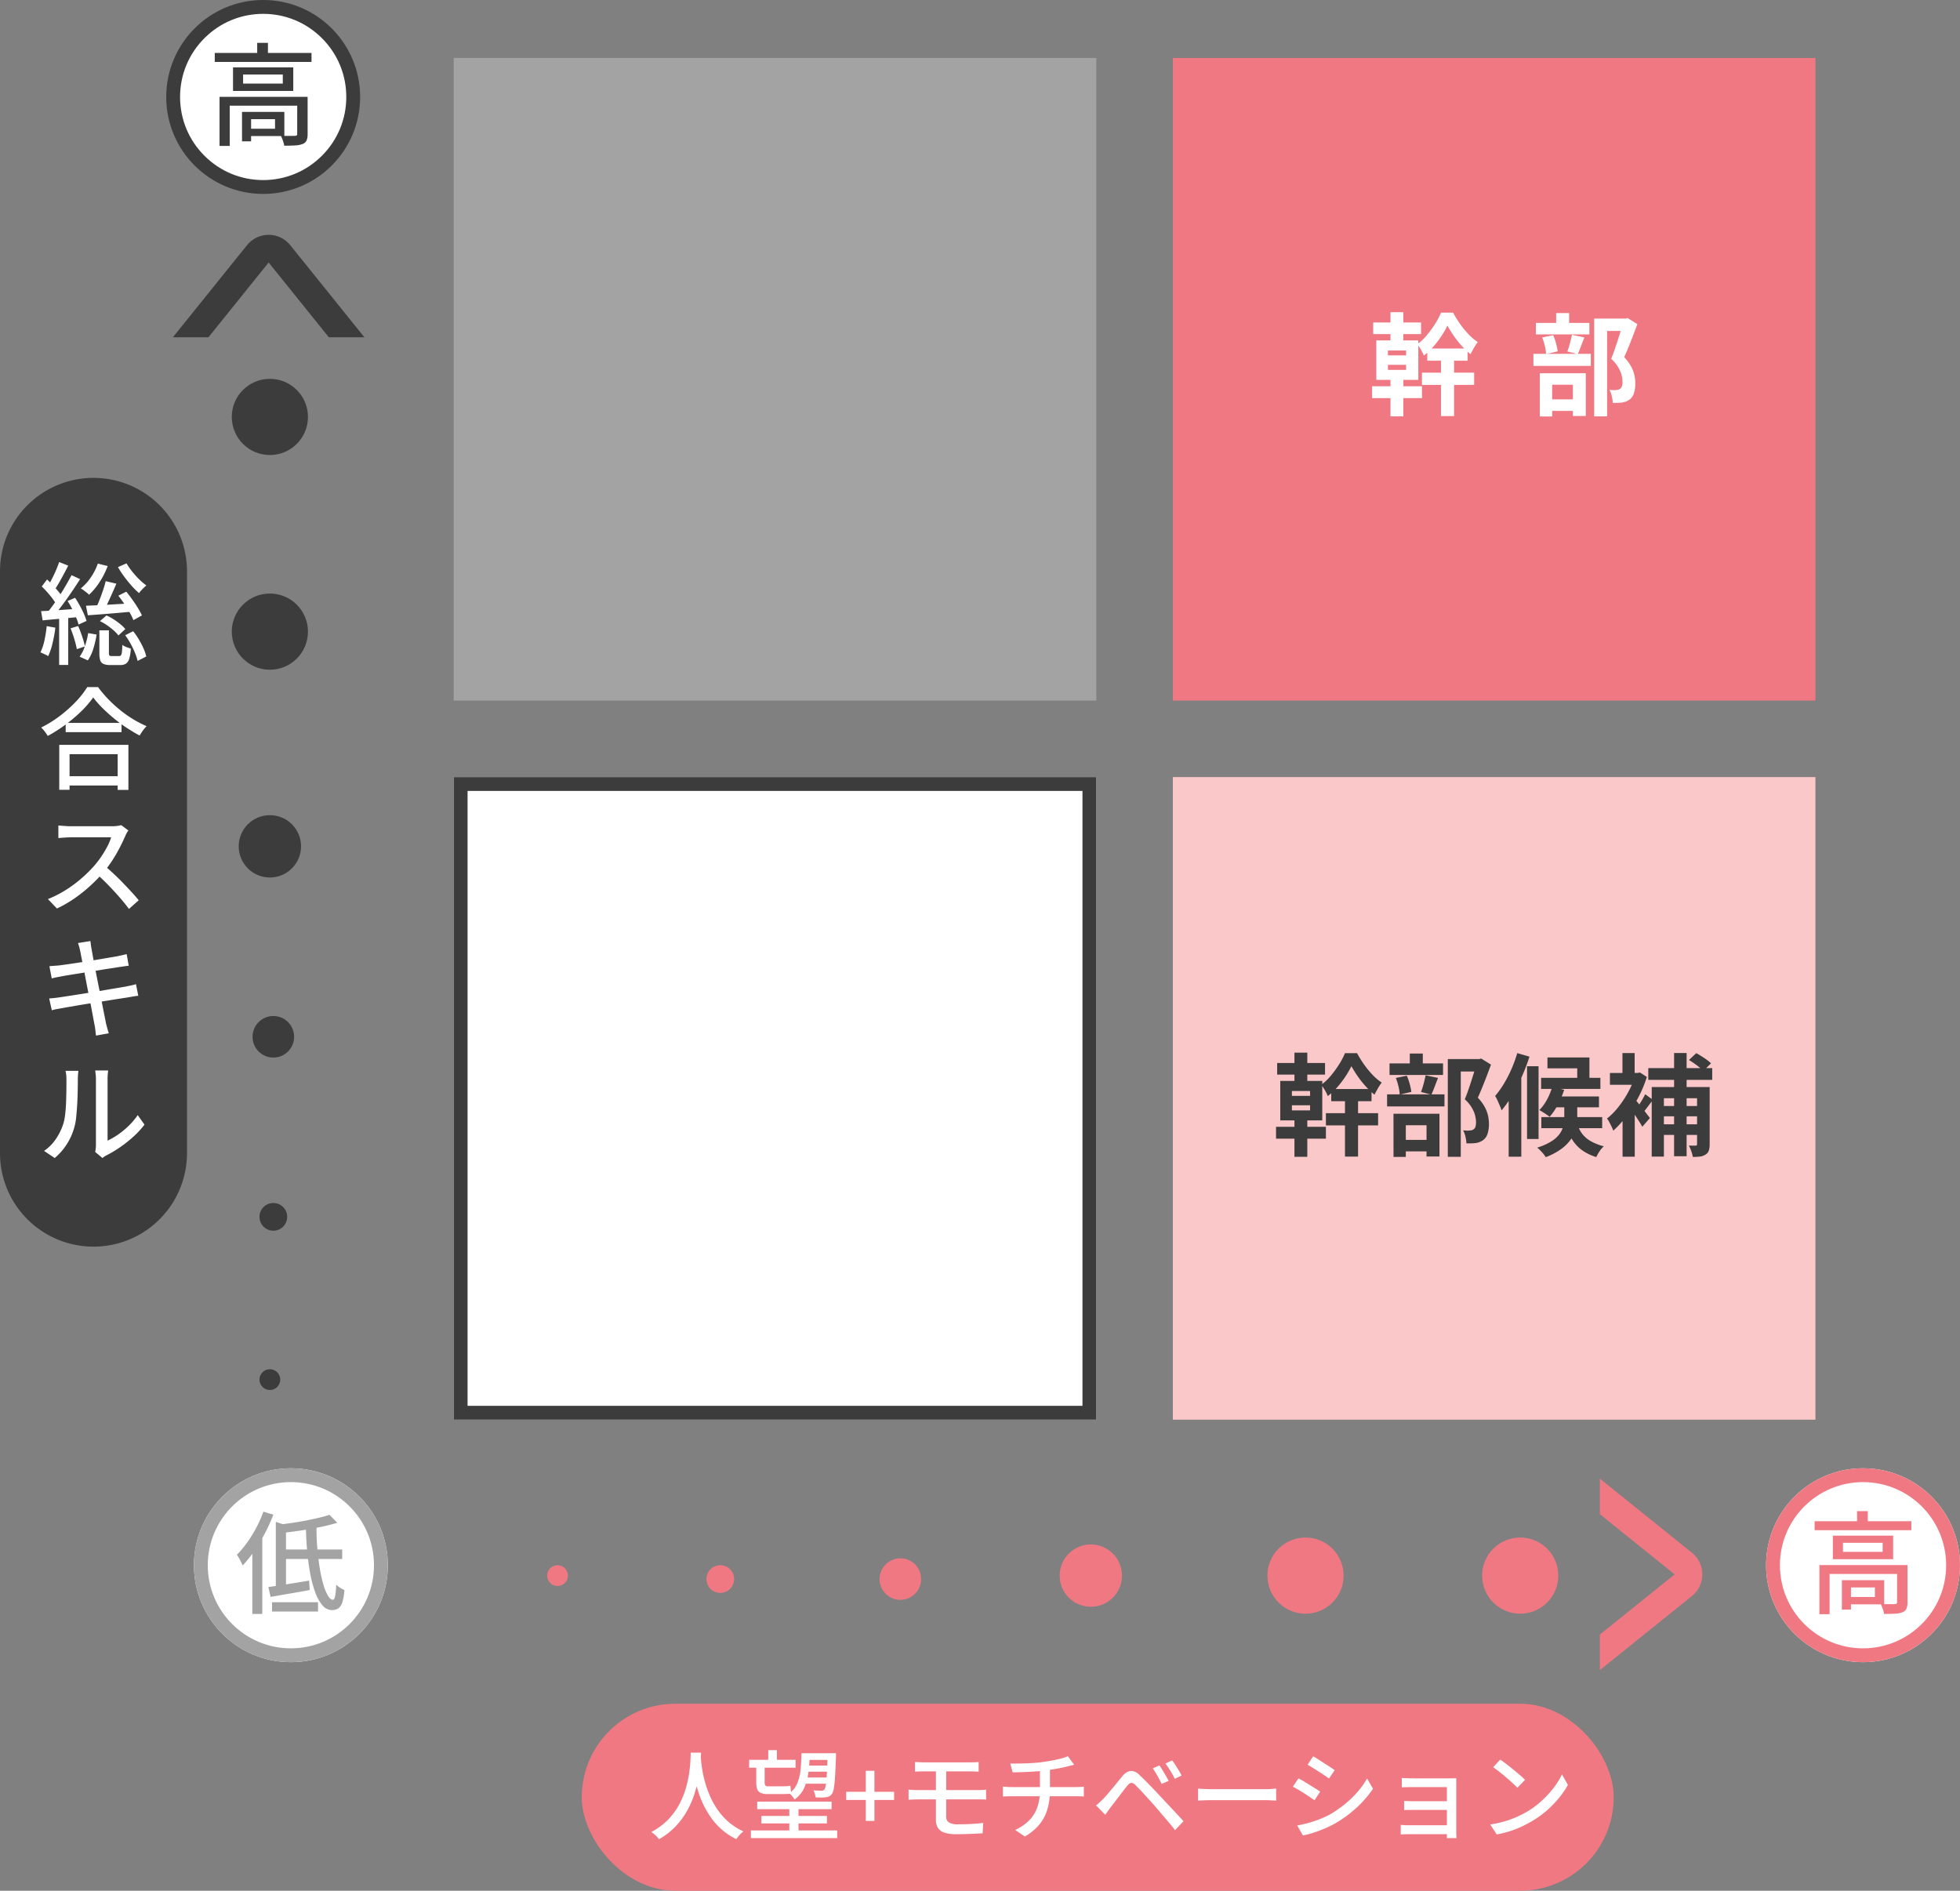
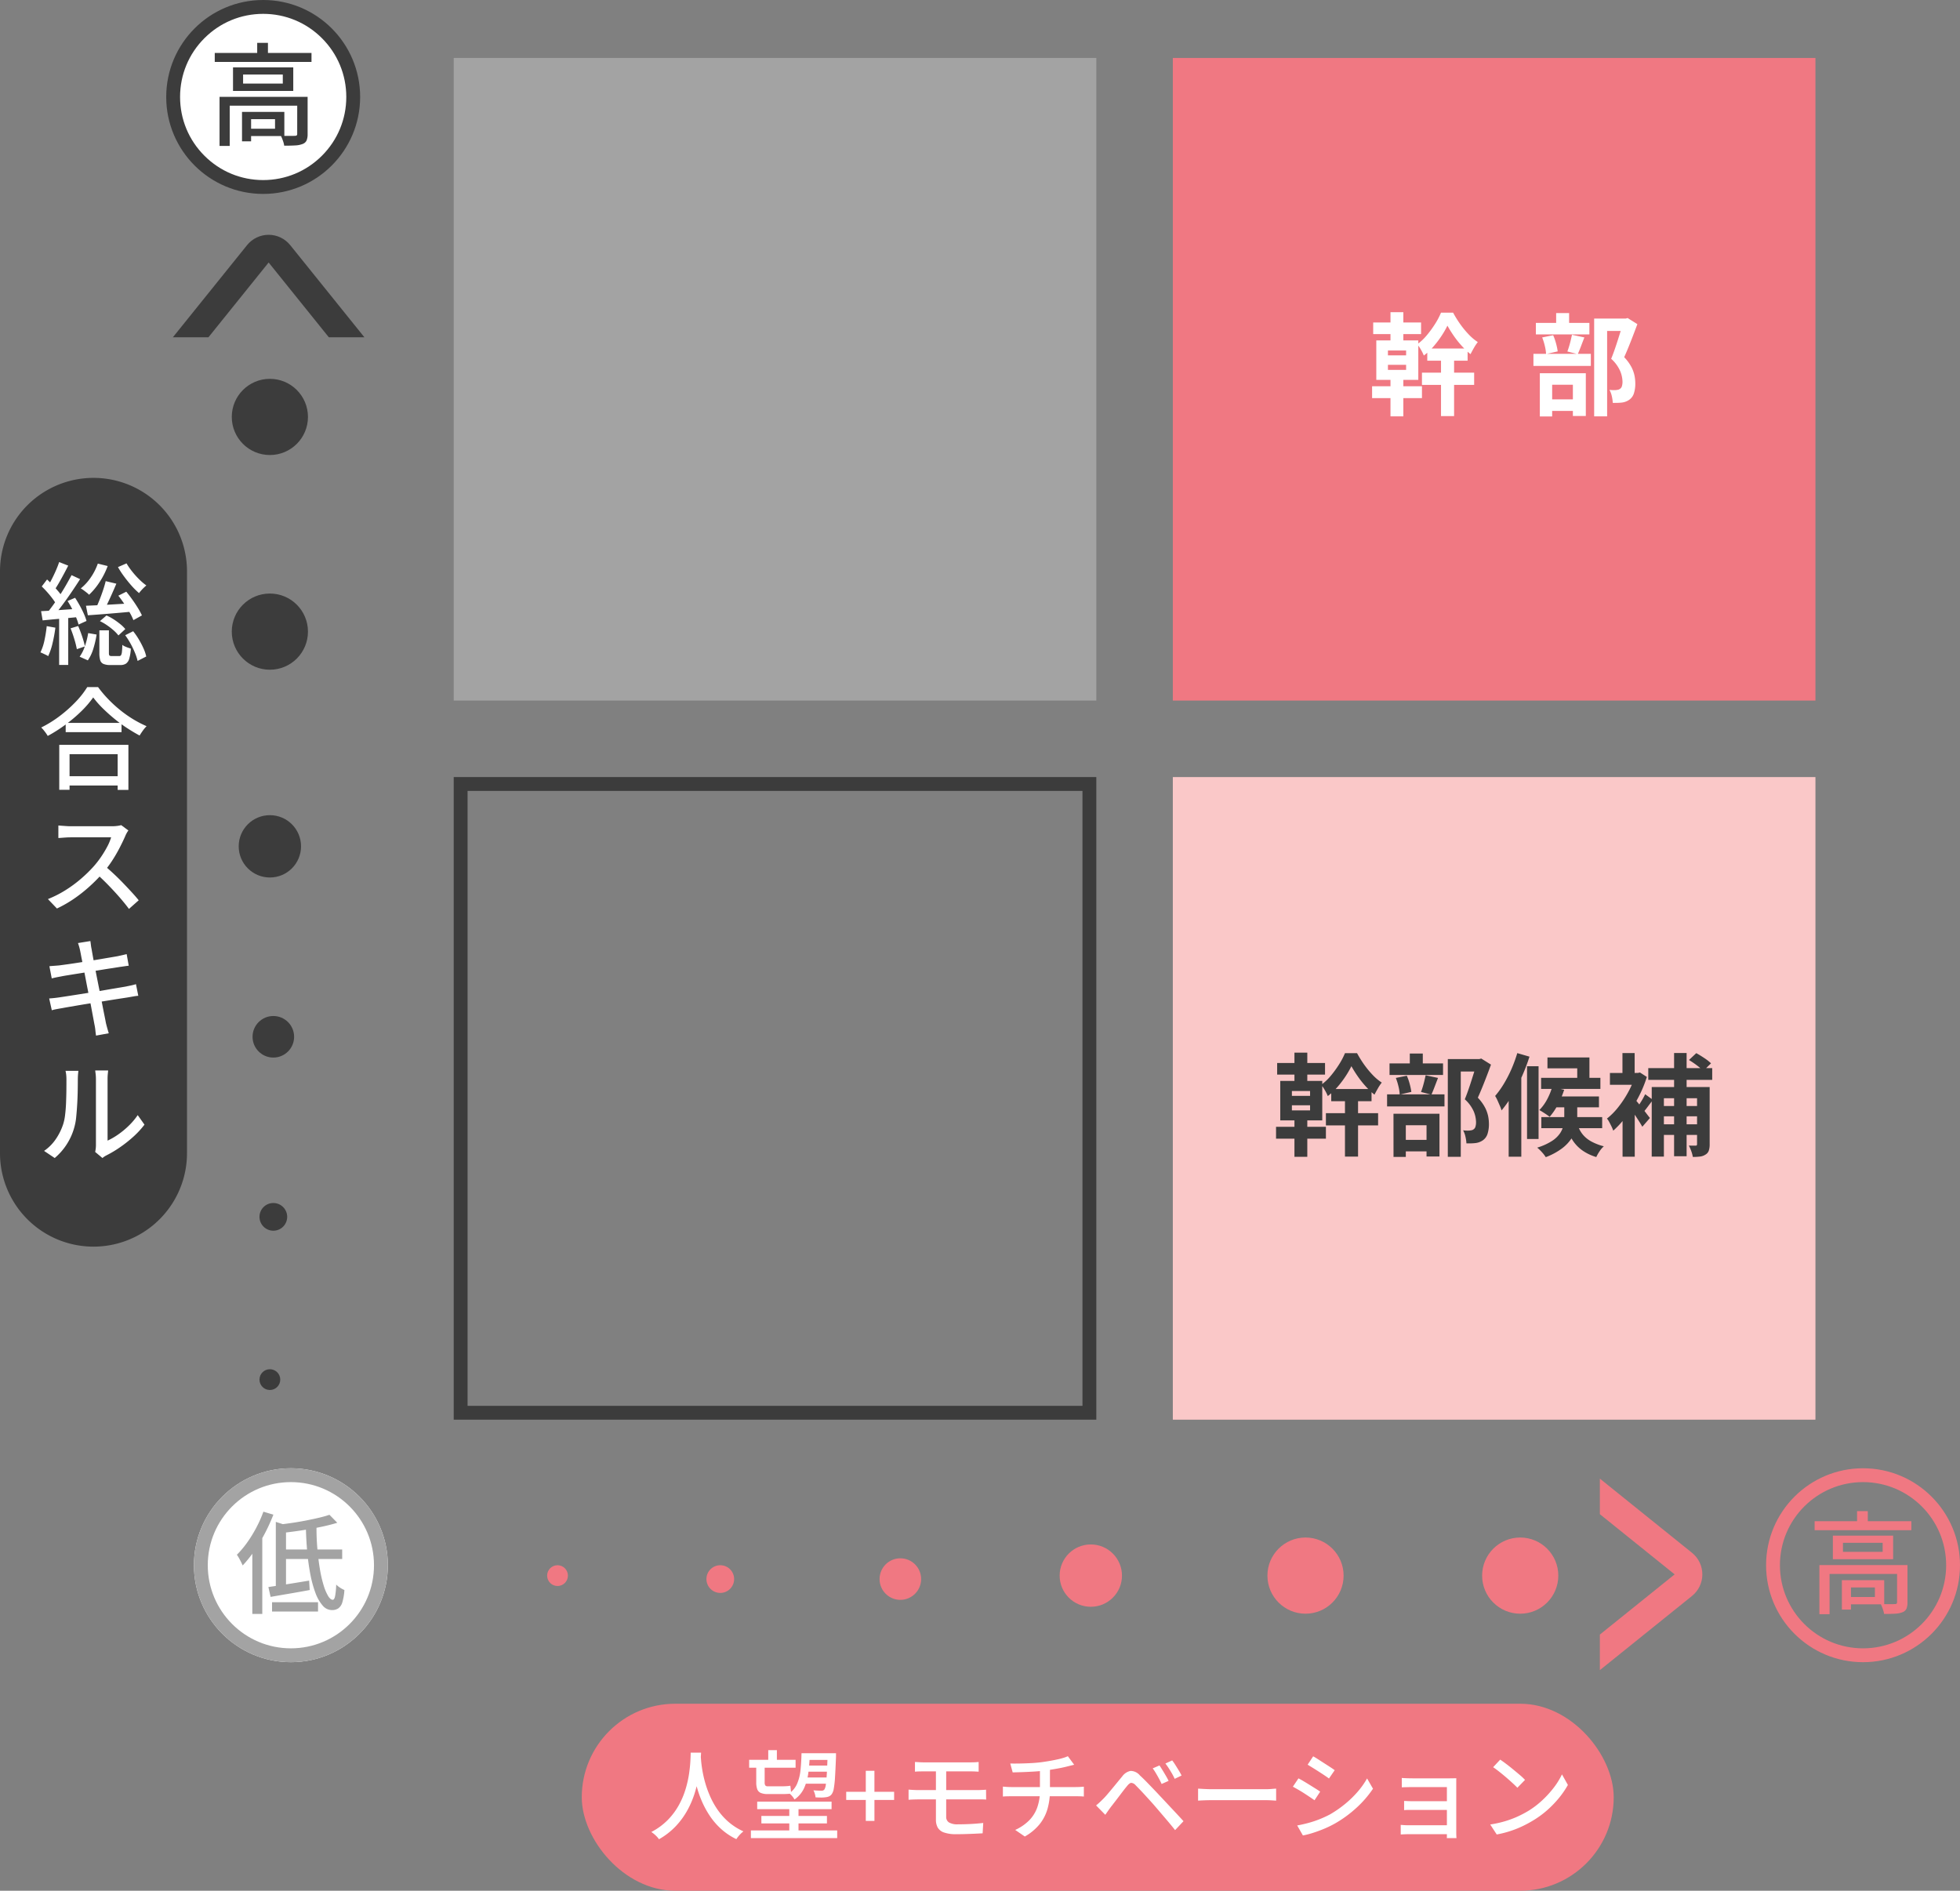
<svg xmlns="http://www.w3.org/2000/svg" width="283" height="273" viewBox="0 0 283 273">
  <rect x="0" y="0" width="283" height="273" fill="#808080" stroke="none" />
  <defs>
    <clipPath id="clip-path">
      <rect id="Rectangle_2383" data-name="Rectangle 2383" width="15" height="30" transform="translate(-0.262)" fill="#fff" stroke="#f07882" stroke-width="1" />
    </clipPath>
    <clipPath id="clip-path-2">
      <rect id="Rectangle_2383-2" data-name="Rectangle 2383" width="15" height="30" transform="translate(-0.262)" fill="#fff" stroke="#707070" stroke-width="1" />
    </clipPath>
  </defs>
  <g id="Group_5940" data-name="Group 5940" transform="translate(-755 -3472)">
    <rect id="Rectangle_2367" data-name="Rectangle 2367" width="92.785" height="92.785" transform="translate(924.342 3480.369)" fill="#f07882" />
    <path id="Path_18588" data-name="Path 18588" d="M-16.464-13.6h1.856v4.688h-1.856Zm0,8.784h1.856V1.44h-1.856ZM-16.832-6v.736h2.624V-6Zm0-2.064v.7h2.624v-.7Zm-1.68-1.456h6.064v5.7h-6.064Zm-.448-2.592h6.912v1.68H-18.96ZM-9.168-7.68H-7.28V1.408H-9.168Zm-1.984-.672h5.824v1.76h-5.824Zm-.768,3.488h7.536V-3.1H-11.92ZM-19.12-2.9h7.2v1.712h-7.2Zm10.88-8.752a13.608,13.608,0,0,1-.856,1.48,14.233,14.233,0,0,1-1.168,1.536,9.328,9.328,0,0,1-1.384,1.3,6.377,6.377,0,0,0-.416-.84,6.357,6.357,0,0,0-.528-.792,7.406,7.406,0,0,0,1.376-1.3,15.115,15.115,0,0,0,1.2-1.648,10.363,10.363,0,0,0,.848-1.616h1.744A15.956,15.956,0,0,0-6.416-11.9a13.232,13.232,0,0,0,1.232,1.5A7.337,7.337,0,0,0-3.856-9.28a6.292,6.292,0,0,0-.552.824q-.28.488-.5.92A11.079,11.079,0,0,1-6.184-8.744a13.835,13.835,0,0,1-1.16-1.464A16.864,16.864,0,0,1-8.24-11.648Zm21.184-1.024h4.672v1.792h-2.8V1.44H12.944Zm-8.416.624h7.728v1.664H4.528ZM4.176-7.584h8.288V-5.84H4.176Zm3.28-5.888H9.328v2.464H7.456ZM5.44-9.952l1.584-.32A7.66,7.66,0,0,1,7.44-9.088a8.947,8.947,0,0,1,.24,1.152L6-7.552a6.086,6.086,0,0,0-.176-1.16A8.719,8.719,0,0,0,5.44-9.952Zm4.3-.384,1.792.384q-.256.656-.5,1.3t-.456,1.112l-1.5-.384q.128-.336.256-.76t.232-.864Q9.664-9.984,9.744-10.336ZM5.76-1.008H10.7V.656H5.76ZM5.1-4.784h6.64V1.392H9.872V-3.12H6.88V1.456H5.1ZM17.12-12.672h.368l.288-.08,1.408.88q-.432,1.168-.936,2.456T17.28-7.1A6.371,6.371,0,0,1,18.3-5.72a4.85,4.85,0,0,1,.464,1.256,5.647,5.647,0,0,1,.12,1.12,4.544,4.544,0,0,1-.208,1.488A1.791,1.791,0,0,1,18-.944a2.357,2.357,0,0,1-1.1.4q-.272.032-.6.04T15.632-.5A5.492,5.492,0,0,0,15.5-1.44a3.443,3.443,0,0,0-.344-.944q.272.032.5.04a3.515,3.515,0,0,0,.416-.008,2.927,2.927,0,0,0,.312-.048.694.694,0,0,0,.264-.112.7.7,0,0,0,.3-.392,2.192,2.192,0,0,0,.088-.68A4.213,4.213,0,0,0,16.7-5.1a5.147,5.147,0,0,0-1.3-1.768q.24-.576.488-1.288t.48-1.44q.232-.728.432-1.368t.328-1.056Z" transform="translate(972.233 3530.673)" fill="#fff" />
    <rect id="Rectangle_2368" data-name="Rectangle 2368" width="92.785" height="92.785" transform="translate(924.342 3584.2)" fill="#fac8c8" />
    <path id="Path_18587" data-name="Path 18587" d="M-28.832-13.6h1.856v4.688h-1.856Zm0,8.784h1.856V1.44h-1.856ZM-29.2-6v.736h2.624V-6Zm0-2.064v.7h2.624v-.7ZM-30.88-9.52h6.064v5.7H-30.88Zm-.448-2.592h6.912v1.68h-6.912Zm9.792,4.432h1.888V1.408h-1.888Zm-1.984-.672H-17.7v1.76H-23.52Zm-.768,3.488h7.536V-3.1h-7.536Zm-7.2,1.968h7.2v1.712h-7.2Zm10.88-8.752a13.608,13.608,0,0,1-.856,1.48,14.233,14.233,0,0,1-1.168,1.536,9.328,9.328,0,0,1-1.384,1.3,6.377,6.377,0,0,0-.416-.84,6.357,6.357,0,0,0-.528-.792,7.406,7.406,0,0,0,1.376-1.3,15.116,15.116,0,0,0,1.2-1.648,10.363,10.363,0,0,0,.848-1.616h1.744A15.956,15.956,0,0,0-18.784-11.9a13.232,13.232,0,0,0,1.232,1.5,7.337,7.337,0,0,0,1.328,1.12,6.292,6.292,0,0,0-.552.824q-.28.488-.5.92a11.079,11.079,0,0,1-1.272-1.208,13.835,13.835,0,0,1-1.16-1.464A16.864,16.864,0,0,1-20.608-11.648Zm13.92-1.024h4.672v1.792h-2.8V1.44H-6.688Zm-8.416.624h7.728v1.664H-15.1Zm-.352,4.464h8.288V-5.84h-8.288Zm3.28-5.888H-10.3v2.464h-1.872Zm-2.016,3.52,1.584-.32a7.66,7.66,0,0,1,.416,1.184,8.947,8.947,0,0,1,.24,1.152l-1.68.384a6.086,6.086,0,0,0-.176-1.16A8.719,8.719,0,0,0-14.192-9.952Zm4.3-.384,1.792.384q-.256.656-.5,1.3t-.456,1.112l-1.5-.384q.128-.336.256-.76t.232-.864Q-9.968-9.984-9.888-10.336Zm-3.984,9.328h4.944V.656h-4.944Zm-.656-3.776h6.64V1.392H-9.76V-3.12h-2.992V1.456h-1.776Zm12.016-7.888h.368l.288-.08,1.408.88Q-.88-10.7-1.384-9.416T-2.352-7.1A6.371,6.371,0,0,1-1.336-5.72,4.85,4.85,0,0,1-.872-4.464a5.647,5.647,0,0,1,.12,1.12A4.544,4.544,0,0,1-.96-1.856a1.791,1.791,0,0,1-.672.912,2.357,2.357,0,0,1-1.1.4q-.272.032-.6.04T-4-.5a5.492,5.492,0,0,0-.136-.944,3.443,3.443,0,0,0-.344-.944q.272.032.5.04a3.515,3.515,0,0,0,.416-.008A2.927,2.927,0,0,0-3.256-2.4a.694.694,0,0,0,.264-.112A.7.7,0,0,0-2.7-2.9a2.192,2.192,0,0,0,.088-.68A4.213,4.213,0,0,0-2.936-5.1a5.147,5.147,0,0,0-1.3-1.768q.24-.576.488-1.288t.48-1.44q.232-.728.432-1.368t.328-1.056Zm10.9,4.016,1.728.416A12.828,12.828,0,0,1,9.2-6.088,9.1,9.1,0,0,1,8.016-4.336q-.176-.144-.448-.328t-.552-.36q-.28-.176-.488-.288a6.516,6.516,0,0,0,1.1-1.5A9.118,9.118,0,0,0,8.384-8.656ZM7.7-12.912H13.76v3.7H12v-2.128H7.7ZM8.32-7.28h6.816v1.568H8.32ZM6.816-4.3H15.6v1.6H6.816ZM6.784-9.968h8.56v1.6H6.784ZM12-3.424a4.493,4.493,0,0,0,.312.88,3.824,3.824,0,0,0,.632.928,4.292,4.292,0,0,0,1.12.856,7.884,7.884,0,0,0,1.776.68,3.467,3.467,0,0,0-.616.72,5.366,5.366,0,0,0-.472.832A6.891,6.891,0,0,1,12.784.544,5.368,5.368,0,0,1,11.528-.672,6.1,6.1,0,0,1,10.792-2a10.22,10.22,0,0,1-.408-1.248Zm-1.872-3.1H12v2.384a6.217,6.217,0,0,1-.184,1.464,4.806,4.806,0,0,1-.672,1.5A5.925,5.925,0,0,1,9.768.248a9.569,9.569,0,0,1-2.312,1.24A4.832,4.832,0,0,0,6.9.768a5.866,5.866,0,0,0-.68-.656,8.528,8.528,0,0,0,2.128-.96,4.07,4.07,0,0,0,1.16-1.1,3.369,3.369,0,0,0,.5-1.152,5.276,5.276,0,0,0,.12-1.072Zm-5.376-5.12H6.416V-1.136H4.752ZM3.344-13.536l1.76.512a27.65,27.65,0,0,1-1.08,2.832A26.082,26.082,0,0,1,2.64-7.5,16.058,16.058,0,0,1,1.072-5.264,4.926,4.926,0,0,0,.84-5.9Q.672-6.288.488-6.7a4.626,4.626,0,0,0-.344-.648A13.31,13.31,0,0,0,1.4-9.1a18.1,18.1,0,0,0,1.1-2.128A20.633,20.633,0,0,0,3.344-13.536ZM2.1-9.168l1.76-1.776.064.032V1.424H2.1Zm27.2.528H31.12V-.368a2.788,2.788,0,0,1-.128.92,1.06,1.06,0,0,1-.48.568,1.8,1.8,0,0,1-.792.28,8.537,8.537,0,0,1-1.032.056,4.237,4.237,0,0,0-.224-.84,5.753,5.753,0,0,0-.352-.808q.3.016.584.016H29.1a.192.192,0,0,0,.152-.048A.284.284,0,0,0,29.3-.4Zm-1.168-3.9,1.056-.992q.544.3,1.16.712a6.318,6.318,0,0,1,.968.76l-1.12,1.1a6.8,6.8,0,0,0-.912-.8A13.012,13.012,0,0,0,28.128-12.544Zm-5.376,3.9h7.072v1.616H24.512V1.408h-1.76ZM23.728-5.9H29.9v1.488H23.728Zm0,2.64h6.144v1.536H23.728Zm-1.472-8.112h9.232v1.7H22.256Zm3.728-2.176h1.808v14.9H25.984Zm-7.44,8.384,1.76-2.1V1.424h-1.76Zm-1.824-5.5h4.272V-8.96H16.72Zm1.808-2.88h1.76v3.776h-1.76ZM20.1-7.12a5.976,5.976,0,0,1,.512.568q.336.408.728.9t.7.9q.312.408.456.584l-1.1,1.264q-.192-.352-.488-.816T20.28-4.68q-.328-.488-.64-.928t-.52-.728Zm.288-3.552h.352l.32-.064.992.64a17.617,17.617,0,0,1-1.256,3A19.684,19.684,0,0,1,19.08-4.4,14.154,14.154,0,0,1,17.2-2.336a4.388,4.388,0,0,0-.248-.6q-.168-.344-.344-.672a2.081,2.081,0,0,0-.32-.472,9.9,9.9,0,0,0,1.672-1.7,15.025,15.025,0,0,0,1.44-2.2,12.693,12.693,0,0,0,.984-2.344ZM21.808-7.6l1.12.816q-.384.5-.768,1.016t-.7.872l-.88-.672q.3-.416.664-1A10.206,10.206,0,0,0,21.808-7.6Z" transform="translate(970.734 3637.593)" fill="#3c3c3c" />
    <g id="Group_5777" data-name="Group 5777" transform="translate(820.511 3480.369)">
      <rect id="Rectangle_2369" data-name="Rectangle 2369" width="92.785" height="92.785" fill="#a3a3a3" />
      <g id="Rectangle_2370" data-name="Rectangle 2370" transform="translate(0 103.831)" fill="#fff" stroke="#3c3c3c" stroke-miterlimit="10" stroke-width="2">
-         <rect width="92.785" height="92.785" stroke="none" />
        <rect x="1" y="1" width="90.785" height="90.785" fill="none" />
      </g>
    </g>
    <g id="Group_5807" data-name="Group 5807">
      <circle id="Ellipse_56" data-name="Ellipse 56" cx="1.5" cy="1.5" r="1.5" transform="translate(834 3698)" fill="#f07882" />
      <circle id="Ellipse_57" data-name="Ellipse 57" cx="2" cy="2" r="2" transform="translate(857 3698)" fill="#f07882" />
      <circle id="Ellipse_58" data-name="Ellipse 58" cx="3" cy="3" r="3" transform="translate(882 3697)" fill="#f07882" />
      <circle id="Ellipse_59" data-name="Ellipse 59" cx="4.5" cy="4.5" r="4.5" transform="translate(908 3695)" fill="#f07882" />
      <circle id="Ellipse_60" data-name="Ellipse 60" cx="5.5" cy="5.5" r="5.5" transform="translate(938 3694)" fill="#f07882" />
      <circle id="Ellipse_61" data-name="Ellipse 61" cx="5.5" cy="5.5" r="5.5" transform="translate(969 3694)" fill="#f07882" />
      <g id="Mask_Group_50" data-name="Mask Group 50" transform="translate(986.262 3685)" clip-path="url(#clip-path)">
        <g id="Path_17997" data-name="Path 17997" transform="translate(-21.203 14.322) rotate(-45)" fill="none" stroke-linecap="round" stroke-linejoin="round">
          <path d="M0,0,20.254,2.189l2.189,20.254L2.189,20.254Z" stroke="none" />
          <path d="M 3.814697265625e-06 3.814697265625e-06 L 2.189 20.254 L 22.443 22.443 L 20.254 2.189 L 3.814697265625e-06 3.814697265625e-06 M -0 -4 C 0.143 -4 0.286 -3.992 0.43 -3.977 L 20.684 -1.788 C 22.552 -1.586 24.029 -0.11 24.231 1.759 L 26.419 22.013 C 26.55 23.217 26.127 24.415 25.271 25.271 C 24.415 26.127 23.217 26.55 22.013 26.419 L 1.759 24.231 C -0.11 24.029 -1.586 22.552 -1.788 20.684 L -3.977 0.43 C -4.107 -0.774 -3.685 -1.972 -2.828 -2.828 C -2.074 -3.583 -1.055 -4 -0 -4 Z" stroke="none" fill="#f07882" />
        </g>
      </g>
    </g>
    <g id="Group_5808" data-name="Group 5808" transform="translate(-2905.534 4506.7) rotate(-90)">
      <circle id="Ellipse_56-2" data-name="Ellipse 56" cx="1.5" cy="1.5" r="1.5" transform="translate(834 3698)" fill="#3c3c3c" />
      <circle id="Ellipse_57-2" data-name="Ellipse 57" cx="2" cy="2" r="2" transform="translate(857 3698)" fill="#3c3c3c" />
      <circle id="Ellipse_58-2" data-name="Ellipse 58" cx="3" cy="3" r="3" transform="translate(882 3697)" fill="#3c3c3c" />
      <circle id="Ellipse_59-2" data-name="Ellipse 59" cx="4.5" cy="4.5" r="4.5" transform="translate(908 3695)" fill="#3c3c3c" />
      <circle id="Ellipse_60-2" data-name="Ellipse 60" cx="5.5" cy="5.5" r="5.5" transform="translate(938 3694)" fill="#3c3c3c" />
      <circle id="Ellipse_61-2" data-name="Ellipse 61" cx="5.5" cy="5.5" r="5.5" transform="translate(969 3694)" fill="#3c3c3c" />
      <g id="Mask_Group_50-2" data-name="Mask Group 50" transform="translate(986.262 3685)" clip-path="url(#clip-path-2)">
        <g id="Path_17997-2" data-name="Path 17997" transform="translate(-21.203 14.322) rotate(-45)" fill="none" stroke-linecap="round" stroke-linejoin="round">
          <path d="M0,0,20.254,2.189l2.189,20.254L2.189,20.254Z" stroke="none" />
          <path d="M 3.814697265625e-06 3.814697265625e-06 L 2.189 20.254 L 22.443 22.443 L 20.254 2.189 L 3.814697265625e-06 3.814697265625e-06 M -0 -4 C 0.143 -4 0.286 -3.992 0.43 -3.977 L 20.684 -1.788 C 22.552 -1.586 24.029 -0.11 24.231 1.759 L 26.419 22.013 C 26.55 23.217 26.127 24.415 25.271 25.271 C 24.415 26.127 23.217 26.55 22.013 26.419 L 1.759 24.231 C -0.11 24.029 -1.586 22.552 -1.788 20.684 L -3.977 0.43 C -4.107 -0.774 -3.685 -1.972 -2.828 -2.828 C -2.074 -3.583 -1.055 -4 -0 -4 Z" stroke="none" fill="#3c3c3c" />
        </g>
      </g>
    </g>
    <g id="Group_5805" data-name="Group 5805" transform="translate(0 8)">
      <g id="Ellipse_62" data-name="Ellipse 62" transform="translate(783 3676)" fill="#fff" stroke="#a3a3a3" stroke-width="2">
        <circle cx="14" cy="14" r="14" stroke="none" />
        <circle cx="14" cy="14" r="13" fill="none" />
      </g>
      <g id="Group_5803" data-name="Group 5803" transform="translate(-7.511 -0.291)">
        <path id="Path_18586" data-name="Path 18586" d="M5.568-12.992,6.7-11.84q-1.088.336-2.448.616t-2.808.5q-1.448.216-2.792.36a3.553,3.553,0,0,0-.184-.608q-.136-.352-.248-.592.976-.112,2-.264t2-.344q.976-.192,1.832-.392T5.568-12.992Zm-7.744,1.024,1.472.48v9.216H-2.176ZM-3.248-2.56q1.136-.16,2.7-.408t3.184-.52l.08,1.36Q1.248-1.856-.248-1.6t-2.68.464Zm1.936-5.424h8.72v1.376h-8.72ZM2.16-11.408H3.7q-.016,1.68.12,3.264t.36,2.936a18.02,18.02,0,0,0,.536,2.36A7.063,7.063,0,0,0,5.368-1.28q.344.56.68.56.224,0,.336-.528a11.11,11.11,0,0,0,.16-1.664,3.446,3.446,0,0,0,.576.456,3.888,3.888,0,0,0,.608.328,8.006,8.006,0,0,1-.3,1.776A1.628,1.628,0,0,1,6.848.52,1.625,1.625,0,0,1,5.92.768,1.766,1.766,0,0,1,4.576.1,5.838,5.838,0,0,1,3.544-1.72a16.347,16.347,0,0,1-.736-2.7q-.3-1.544-.456-3.328T2.16-11.408ZM-2.72-.368H3.92V.976H-2.72ZM-3.968-13.44l1.44.432A26.487,26.487,0,0,1-3.76-10.3,24.4,24.4,0,0,1-5.28-7.776a17.387,17.387,0,0,1-1.68,2.1q-.08-.192-.224-.48T-7.5-6.752a3.411,3.411,0,0,0-.3-.464,14.148,14.148,0,0,0,1.48-1.76,18.4,18.4,0,0,0,1.32-2.144A17.677,17.677,0,0,0-3.968-13.44Zm-1.6,4.24,1.424-1.424.016.016V1.328h-1.44Z" transform="translate(804.511 3696)" fill="#a3a3a3" />
      </g>
    </g>
    <g id="Group_5806" data-name="Group 5806">
      <g id="Ellipse_63" data-name="Ellipse 63" transform="translate(1010 3684)" fill="#fff" stroke="#f07882" stroke-width="2">
-         <circle cx="14" cy="14" r="14" stroke="none" />
        <circle cx="14" cy="14" r="13" fill="none" />
      </g>
      <g id="Group_5804" data-name="Group 5804" transform="translate(219.489 7.709)">
        <path id="Path_18585" data-name="Path 18585" d="M-6.992-12.064H6.976v1.3H-6.992ZM-.864-13.52H.688v2.1H-.864ZM-6.3-5.728H5.5v1.28H-4.832V1.36H-6.3Zm11.216,0h1.5V-.352A2.363,2.363,0,0,1,6.272.56a.989.989,0,0,1-.56.512,3.3,3.3,0,0,1-1.072.216q-.656.04-1.6.04A4.014,4.014,0,0,0,2.848.6,6.155,6.155,0,0,0,2.56-.1q.688.016,1.256.016T4.576-.1A.406.406,0,0,0,4.84-.16a.266.266,0,0,0,.072-.208ZM-3.056-3.552h1.312V.7H-3.056Zm.688,0H3.056V-.064H-2.368V-1.12h4.08V-2.5h-4.08ZM-2.9-8.944v1.3H2.832v-1.3Zm-1.456-1.04h8.7v3.408h-8.7Z" transform="translate(804.511 3696)" fill="#f07882" />
      </g>
    </g>
    <g id="Group_5809" data-name="Group 5809" transform="translate(-231 -212)">
      <g id="Path_18000" data-name="Path 18000" transform="translate(1010 3684)" fill="#fff">
        <path d="M 14 27 C 10.528 27 7.263 25.648 4.808 23.192 C 2.352 20.737 1 17.472 1 14 C 1 10.528 2.352 7.263 4.808 4.808 C 7.263 2.352 10.528 1 14 1 C 17.472 1 20.737 2.352 23.192 4.808 C 25.648 7.263 27 10.528 27 14 C 27 17.472 25.648 20.737 23.192 23.192 C 20.737 25.648 17.472 27 14 27 Z" stroke="none" />
        <path d="M 14 2 C 10.795 2 7.781 3.248 5.515 5.515 C 3.248 7.781 2 10.795 2 14 C 2 17.205 3.248 20.219 5.515 22.485 C 7.781 24.752 10.795 26 14 26 C 17.205 26 20.219 24.752 22.485 22.485 C 24.752 20.219 26 17.205 26 14 C 26 10.795 24.752 7.781 22.485 5.515 C 20.219 3.248 17.205 2 14 2 M 14 0 C 21.732 0 28 6.268 28 14 C 28 21.732 21.732 28 14 28 C 6.268 28 0 21.732 0 14 C 0 6.268 6.268 0 14 0 Z" stroke="none" fill="#3c3c3c" />
      </g>
      <g id="Group_5804-2" data-name="Group 5804" transform="translate(219.489 7.709)">
        <path id="Path_18589" data-name="Path 18589" d="M-6.992-12.064H6.976v1.3H-6.992ZM-.864-13.52H.688v2.1H-.864ZM-6.3-5.728H5.5v1.28H-4.832V1.36H-6.3Zm11.216,0h1.5V-.352A2.363,2.363,0,0,1,6.272.56a.989.989,0,0,1-.56.512,3.3,3.3,0,0,1-1.072.216q-.656.04-1.6.04A4.014,4.014,0,0,0,2.848.6,6.155,6.155,0,0,0,2.56-.1q.688.016,1.256.016T4.576-.1A.406.406,0,0,0,4.84-.16a.266.266,0,0,0,.072-.208ZM-3.056-3.552h1.312V.7H-3.056Zm.688,0H3.056V-.064H-2.368V-1.12h4.08V-2.5h-4.08ZM-2.9-8.944v1.3H2.832v-1.3Zm-1.456-1.04h8.7v3.408h-8.7Z" transform="translate(804.511 3696)" fill="#3c3c3c" />
      </g>
    </g>
    <g id="Group_5810" data-name="Group 5810" transform="translate(7 -1)">
      <rect id="Rectangle_2384" data-name="Rectangle 2384" width="149" height="27" rx="13.5" transform="translate(832 3719)" fill="#f07882" />
      <path id="Path_18584" data-name="Path 18584" d="M-60.774-11.438h1.5q-.028.574-.1,1.484t-.259,2.037A17.936,17.936,0,0,1-60.2-5.572a13.422,13.422,0,0,1-1.036,2.429A11.3,11.3,0,0,1-62.9-.847a10.3,10.3,0,0,1-2.45,1.911,3.485,3.485,0,0,0-.476-.546,4.661,4.661,0,0,0-.63-.5,9.409,9.409,0,0,0,2.394-1.757,9.914,9.914,0,0,0,1.582-2.128,11.829,11.829,0,0,0,.959-2.268,15.5,15.5,0,0,0,.5-2.177q.154-1.036.2-1.848T-60.774-11.438Zm1.442.322q.014.252.063.833t.182,1.393a16.524,16.524,0,0,0,.4,1.764,15.205,15.205,0,0,0,.7,1.953A11.67,11.67,0,0,0-56.9-3.213a9.49,9.49,0,0,0,1.575,1.764A8.891,8.891,0,0,0-53.158-.07a4.248,4.248,0,0,0-.581.546,4.53,4.53,0,0,0-.441.574,9.166,9.166,0,0,1-2.233-1.5,10.2,10.2,0,0,1-1.638-1.918A13.27,13.27,0,0,1-59.185-4.48a15.791,15.791,0,0,1-.728-2.114,19.512,19.512,0,0,1-.413-1.925q-.14-.889-.2-1.533t-.084-.938Zm8.162,6.748h10.738v1.092H-51.17ZM-52.332-10.4h6.706v1.134h-6.706Zm7.938-.952H-40.6v.966h-3.794Zm.1,1.778H-40.5v.882H-44.3Zm-.14,1.722h3.822v.9h-3.822ZM-50.568-2.3H-41.1v1.078h-9.464ZM-52.08-.21h12.46V.9H-52.08Zm5.544-3.654h1.33V.476h-1.33ZM-49.574-11.8h1.246v1.876h-1.246Zm-1.736,2.03h1.218V-7.14A.769.769,0,0,0-50-6.706a.417.417,0,0,0,.357.126h2.156q.252,0,.581-.021a3.757,3.757,0,0,0,.525-.063q.028.238.063.567t.063.539a2.355,2.355,0,0,1-.518.077q-.336.021-.672.021h-2.2a2.5,2.5,0,0,1-1.022-.168.939.939,0,0,1-.5-.539,2.909,2.909,0,0,1-.14-1Zm10.318-1.582h1.2v.5q-.07,1.834-.14,2.94a13.815,13.815,0,0,1-.182,1.673,1.888,1.888,0,0,1-.294.791,1,1,0,0,1-.385.322,1.585,1.585,0,0,1-.5.126,3.774,3.774,0,0,1-.63.042q-.392,0-.826-.028a2.374,2.374,0,0,0-.1-.511,2.627,2.627,0,0,0-.2-.5q.378.028.7.042t.462.014a.5.5,0,0,0,.42-.182,1.652,1.652,0,0,0,.2-.658q.084-.518.147-1.568t.119-2.8Zm-3.78,0h1.2a27,27,0,0,1-.21,2.793A7.726,7.726,0,0,1-44.4-6.314,4.119,4.119,0,0,1-45.78-4.676a2.849,2.849,0,0,0-.336-.476,2.387,2.387,0,0,0-.42-.406A3.352,3.352,0,0,0-45.4-6.965a6.757,6.757,0,0,0,.483-1.946Q-44.8-10.01-44.772-11.354Zm9.282,9.772V-4.606h-2.828V-5.782h2.828V-8.82h1.246v3.038H-31.4v1.176h-2.842v3.024Zm7.1-8.512q.294.014.616.035t.686.021H-20.4q.35,0,.658-.014t.546-.042v1.4l-.546-.028q-.28-.014-.658-.014H-27.09q-.364,0-.686.007t-.616.035Zm4.508,4.69v3.22a.926.926,0,0,0,.4.819,2.389,2.389,0,0,0,1.309.273q.966,0,1.869-.049t1.771-.147L-18.62.21q-.518.028-1.141.056t-1.3.049q-.679.021-1.351.021a5.139,5.139,0,0,1-1.8-.252,1.639,1.639,0,0,1-.9-.721,2.288,2.288,0,0,1-.252-1.1V-9.1h1.484v3.7Zm-5.432-.7q.294.028.7.049t.714.021h8.526q.154,0,.378-.007t.462-.021q.238-.014.406-.028l.014,1.428a6.12,6.12,0,0,0-.63-.028H-27.9q-.28,0-.693.014t-.721.042ZM-14.63-9.87q.546.014,1.365,0t1.722-.063q.9-.049,1.659-.161.49-.07,1.015-.161t1.008-.2q.483-.1.882-.224a4.75,4.75,0,0,0,.665-.245l.91,1.232-.511.126-.4.1q-.42.112-.938.217t-1.092.2q-.574.1-1.12.182-.784.1-1.666.154t-1.7.084q-.819.028-1.449.042Zm.714,9.59a6.827,6.827,0,0,0,1.995-1.358,5.112,5.112,0,0,0,1.183-1.876,7.184,7.184,0,0,0,.392-2.464V-9.016L-8.9-9.2v3.206a9.678,9.678,0,0,1-.35,2.667,6.315,6.315,0,0,1-1.141,2.219A7.535,7.535,0,0,1-12.53.672Zm-1.778-6.258q.252.028.588.049t.672.021H-5.18q.154,0,.371-.007t.434-.021q.217-.014.371-.028V-5.1q-.252-.028-.56-.035t-.588-.007H-14.42q-.322,0-.665.007t-.609.035ZM6.916-9.59q.182.266.427.665t.49.819q.245.42.4.742l-1.008.448q-.182-.406-.392-.791T6.4-8.47a8.27,8.27,0,0,0-.462-.7Zm1.834-.728q.2.252.448.644t.5.805a8.394,8.394,0,0,1,.406.735l-.994.476a8.424,8.424,0,0,0-.406-.791q-.224-.385-.455-.742T7.77-9.87Zm-10.99,6.5q.294-.238.532-.462t.532-.518q.252-.252.574-.63t.693-.826q.371-.448.749-.91t.714-.868A1.962,1.962,0,0,1,2.737-8.8a1.756,1.756,0,0,1,1.351.651q.448.406.952.924t1,1.036q.5.518.9.952.476.5,1.071,1.141l1.218,1.3q.623.665,1.155,1.253L9.17-.252Q8.694-.854,8.148-1.5T7.077-2.758q-.525-.616-.959-1.12-.308-.35-.679-.756L4.7-5.446Q4.326-5.852,4-6.188t-.532-.546a.924.924,0,0,0-.63-.343q-.252.021-.588.441-.238.28-.539.672t-.623.819q-.322.427-.63.826T-.07-3.64q-.224.294-.448.616t-.392.56ZM12.488-6.244l.581.035q.343.021.742.035t.763.014H22.19q.5,0,.91-.035t.658-.049v1.736l-.672-.042q-.434-.028-.9-.028H14.574q-.574,0-1.148.021t-.938.049Zm16.618-4.662q.336.182.756.455t.868.56q.448.287.847.546t.637.441l-.826,1.2q-.266-.2-.658-.462T29.9-8.708q-.434-.28-.854-.539L28.308-9.7ZM26.8-.924q.77-.14,1.582-.357a14.764,14.764,0,0,0,1.61-.532,15.392,15.392,0,0,0,1.54-.707,16.254,16.254,0,0,0,2.17-1.5,14.838,14.838,0,0,0,1.82-1.764A11.826,11.826,0,0,0,36.89-7.714l.854,1.484A15.3,15.3,0,0,1,35.385-3.5,17.089,17.089,0,0,1,32.27-1.218a14.458,14.458,0,0,1-1.547.756q-.833.35-1.652.609a11.659,11.659,0,0,1-1.449.371Zm.182-6.8q.336.168.77.427t.882.539l.84.525q.392.245.644.427L29.3-4.564q-.28-.2-.672-.462T27.8-5.572q-.434-.28-.861-.525t-.763-.427ZM41.9-7.784q.154.014.448.028t.6.021q.308.007.518.007h5.362q.252,0,.532-.007t.42-.007a3.124,3.124,0,0,0-.014.35V.056q0,.168.007.427T49.8.9H48.4q.014-.14.014-.406V-6.468H43.47q-.21,0-.525.007l-.6.014q-.287.007-.441.021Zm.336,3.318q.238.014.623.028t.749.014h5.474v1.26H42.861a5.553,5.553,0,0,0-.623.028Zm-.49,3.458.5.035q.315.021.679.021h6.16V.336h-6.16q-.308,0-.651.014t-.525.028ZM56.112-10.43q.378.252.868.623t1,.791q.511.42.973.812a8.093,8.093,0,0,1,.742.7L58.59-6.37q-.266-.28-.7-.679t-.931-.826q-.5-.427-.987-.812t-.882-.651ZM54.67-1.064a15.872,15.872,0,0,0,2.17-.483,14.085,14.085,0,0,0,1.827-.686,15.448,15.448,0,0,0,1.5-.791,12.422,12.422,0,0,0,2.065-1.582A14.751,14.751,0,0,0,63.9-6.454,10.626,10.626,0,0,0,65.03-8.3l.854,1.526a12.707,12.707,0,0,1-1.239,1.82,15.258,15.258,0,0,1-1.659,1.743,13.816,13.816,0,0,1-2.016,1.5,17.267,17.267,0,0,1-1.533.84,14.944,14.944,0,0,1-1.792.728,14.6,14.6,0,0,1-2.037.518Z" transform="translate(908.5 3737.5)" fill="#fff" />
    </g>
    <g id="Group_5811" data-name="Group 5811" transform="translate(42 17)">
      <path id="Path_17998" data-name="Path 17998" d="M13.5,0h84a13.5,13.5,0,0,1,0,27h-84a13.5,13.5,0,0,1,0-27Z" transform="translate(740 3524) rotate(90)" fill="#3c3c3c" />
      <path id="Path_18583" data-name="Path 18583" d="M1.76-10.768,3.3-10.4q-.288.688-.616,1.424T2.032-7.56q-.32.68-.608,1.192L.288-6.736Q.56-7.28.84-7.984t.528-1.44Q1.616-10.16,1.76-10.768Zm1.824,2.1,1.152-.576q.432.528.872,1.144t.808,1.216a9.582,9.582,0,0,1,.576,1.064L5.76-5.136a7.105,7.105,0,0,0-.528-1.088Q4.88-6.832,4.448-7.48T3.584-8.672ZM4.576-2.96l1.152-.576A10.494,10.494,0,0,1,6.56-2.328a12.243,12.243,0,0,1,.664,1.28A5.949,5.949,0,0,1,7.616.112L6.368.752a7.217,7.217,0,0,0-.376-1.16,12.839,12.839,0,0,0-.632-1.32A10.6,10.6,0,0,0,4.576-2.96ZM-1.088-7.216Q-.24-7.248.848-7.3t2.32-.128Q4.4-7.5,5.664-7.568l-.032,1.2q-1.712.16-3.416.3T-.816-5.84ZM.624-13.3l1.424.352a11.378,11.378,0,0,1-1.16,2.3A9.728,9.728,0,0,1-.64-8.8a2.594,2.594,0,0,0-.344-.312q-.216-.168-.44-.336a2.774,2.774,0,0,0-.416-.264A7.292,7.292,0,0,0-.392-11.3,8.414,8.414,0,0,0,.624-13.3Zm4.144-.032a9.792,9.792,0,0,0,.816,1.176A12.843,12.843,0,0,0,6.6-11.024a8.508,8.508,0,0,0,1.032.88q-.16.128-.36.32t-.384.4q-.184.208-.312.384A10.526,10.526,0,0,1,5.5-10.1q-.56-.632-1.08-1.336a13.05,13.05,0,0,1-.888-1.36ZM.928-4.992l.944-.816a6.894,6.894,0,0,1,1.048.56,10.593,10.593,0,0,1,.96.7,4.933,4.933,0,0,1,.712.7L3.6-2.928a5.535,5.535,0,0,0-.7-.736A9.632,9.632,0,0,0,1.952-4.4,7.223,7.223,0,0,0,.928-4.992ZM.848-3.664H2.224V-.4q0,.3.08.376A.536.536,0,0,0,2.64.048H3.712a.293.293,0,0,0,.256-.112A1.151,1.151,0,0,0,4.1-.52,9.94,9.94,0,0,0,4.16-1.568a1.489,1.489,0,0,0,.352.216,4.791,4.791,0,0,0,.456.184l.424.144A6.267,6.267,0,0,1,5.16.432a1.3,1.3,0,0,1-.472.712,1.434,1.434,0,0,1-.8.2H2.416a2.4,2.4,0,0,1-.984-.16A.847.847,0,0,1,.968.648,3.594,3.594,0,0,1,.848-.4Zm-1.616.4,1.216.208A14.146,14.146,0,0,1-.008-1.064,6.025,6.025,0,0,1-.816.672L-2,.144a5.69,5.69,0,0,0,.768-1.552A11.244,11.244,0,0,0-.768-3.264ZM-4.96-13.52l1.312.512q-.3.592-.648,1.24t-.688,1.24q-.344.592-.648,1.04L-6.64-9.936q.288-.48.608-1.1t.608-1.28Q-5.136-12.976-4.96-13.52Zm1.792,1.888,1.232.576q-.56.88-1.24,1.88t-1.368,1.92q-.688.92-1.3,1.608l-.88-.5q.448-.544.936-1.224t.968-1.424q.48-.744.9-1.48T-3.168-11.632ZM-7.472-10l.768-1.008q.416.384.848.848t.8.9a5.091,5.091,0,0,1,.576.824L-5.312-7.28a5.673,5.673,0,0,0-.544-.88q-.352-.48-.776-.96T-7.472-10Zm3.728,2.1,1.088-.464q.336.512.672,1.12t.592,1.184a7.536,7.536,0,0,1,.384,1.04L-2.16-4.5a6.826,6.826,0,0,0-.36-1.048q-.248-.584-.568-1.208T-3.744-7.9ZM-7.568-6.432q1.056-.048,2.52-.152t3-.2L-2.032-5.6q-1.408.144-2.8.264T-7.344-5.1Zm4.256,2.48,1.1-.336q.3.688.576,1.512a13.633,13.633,0,0,1,.4,1.432l-1.168.4a13.021,13.021,0,0,0-.368-1.464Q-3.024-3.248-3.312-3.952Zm-3.44-.32,1.248.224a20.954,20.954,0,0,1-.408,2.24A9.451,9.451,0,0,1-6.544.064,1.876,1.876,0,0,0-6.88-.128q-.208-.1-.424-.2a3.2,3.2,0,0,0-.36-.152A7.343,7.343,0,0,0-7.08-2.224,19.975,19.975,0,0,0-6.752-4.272ZM-4.96-5.824h1.312V1.328H-4.96ZM-4.016,9.7H4.048V11.04H-4.016Zm-.24,7.7H4.176v1.344H-4.256Zm-.688-4.528H5.04v6.5H3.488V14.224H-3.456V19.36H-4.944Zm4.9-6.848a14.311,14.311,0,0,1-1.68,1.96A21.058,21.058,0,0,1-4,9.92a21.573,21.573,0,0,1-2.608,1.664,4,4,0,0,0-.256-.4q-.16-.224-.336-.44a3.465,3.465,0,0,0-.352-.376A16.624,16.624,0,0,0-4.864,8.7,19.2,19.2,0,0,0-2.536,6.624,12.432,12.432,0,0,0-.9,4.528H.656A16.947,16.947,0,0,0,2.12,6.264,18.779,18.779,0,0,0,3.848,7.848,16.827,16.827,0,0,0,5.736,9.176a16.228,16.228,0,0,0,1.928,1,5.062,5.062,0,0,0-.544.648q-.256.36-.464.7-.928-.5-1.888-1.128A20.923,20.923,0,0,1,2.92,9.024q-.888-.736-1.656-1.5A13.473,13.473,0,0,1-.048,6.016ZM5.04,25.232a2.445,2.445,0,0,0-.24.368,3.6,3.6,0,0,0-.224.464q-.336.768-.824,1.712a20.781,20.781,0,0,1-1.1,1.88,15.638,15.638,0,0,1-1.288,1.7A23.253,23.253,0,0,1-.584,33.328,21.142,21.142,0,0,1-2.832,35.1,17.528,17.528,0,0,1-5.28,36.5l-1.3-1.36a15.525,15.525,0,0,0,2.5-1.264,18.055,18.055,0,0,0,2.248-1.648A19.383,19.383,0,0,0,0,30.448,13.513,13.513,0,0,0,1.056,29.1a15.39,15.39,0,0,0,.912-1.5,7.064,7.064,0,0,0,.576-1.376H-3.328q-.3,0-.664.024t-.656.048q-.3.024-.424.024V24.512q.16.016.48.04l.672.048q.352.024.592.024H2.608a6.342,6.342,0,0,0,.816-.048A3.665,3.665,0,0,0,4,24.464ZM1.568,30.3q.64.528,1.344,1.184T4.288,32.84q.672.7,1.256,1.336t.984,1.136L5.12,36.56q-.592-.8-1.36-1.68T2.128,33.112Q1.264,32.224.4,31.456ZM-1.92,42.64q-.064-.32-.144-.6t-.176-.552L-.448,41.2q.032.224.072.552a5.577,5.577,0,0,0,.1.6q.032.192.136.784t.272,1.472Q.3,45.488.5,46.5t.408,2.04q.208,1.032.384,1.944t.312,1.576q.136.664.184.952.08.336.192.736t.224.768l-1.84.336q-.064-.432-.1-.824a6.2,6.2,0,0,0-.12-.744q-.048-.256-.168-.9t-.288-1.544q-.168-.9-.376-1.912t-.4-2.032q-.192-1.016-.368-1.9t-.3-1.5Q-1.872,42.864-1.92,42.64Zm-4.448,2.192q.32-.032.672-.056t.72-.056l1.008-.136q.656-.088,1.48-.216L-.776,44.1q.888-.136,1.72-.28t1.5-.256l1.032-.176q.368-.08.72-.16t.592-.144l.3,1.68q-.208.016-.576.072t-.7.1L2.7,45.112q-.7.1-1.536.24l-1.728.28q-.888.144-1.7.272t-1.44.232q-.632.1-.952.168-.352.064-.672.128t-.7.16ZM-6.4,49.488q.3-.016.744-.064t.776-.1q.432-.064,1.16-.176t1.64-.256q.912-.144,1.888-.3t1.9-.32q.92-.16,1.688-.288t1.232-.208l.84-.176a6.19,6.19,0,0,0,.664-.176l.336,1.68a6.111,6.111,0,0,0-.68.088l-.872.152-1.3.2q-.776.12-1.7.272t-1.888.3q-.96.152-1.848.3l-1.592.272q-.7.12-1.12.2-.48.08-.856.152a5.854,5.854,0,0,0-.632.152ZM.24,71.648a4.548,4.548,0,0,0,.08-.472,4.451,4.451,0,0,0,.032-.536V61.168A6.4,6.4,0,0,0,.3,60.32q-.048-.352-.048-.432H2.112q0,.08-.04.432a7.662,7.662,0,0,0-.04.848v8.848A9.993,9.993,0,0,0,3.52,69.16,12.113,12.113,0,0,0,5.056,67.9a9.755,9.755,0,0,0,1.328-1.568l.976,1.376a12.539,12.539,0,0,1-1.608,1.744,18.465,18.465,0,0,1-1.92,1.52A16.228,16.228,0,0,1,1.9,72.128a2.694,2.694,0,0,0-.368.216q-.144.1-.24.184ZM-7.136,71.5a6.5,6.5,0,0,0,1.728-1.752,8.5,8.5,0,0,0,1.04-2.136A6.869,6.869,0,0,0-4.1,66.288q.1-.8.136-1.7t.048-1.784q.008-.88.008-1.568a6.994,6.994,0,0,0-.032-.72,4.632,4.632,0,0,0-.1-.576h1.856q0,.064-.024.264t-.04.464q-.016.264-.016.552,0,.688-.016,1.608t-.072,1.9q-.056.976-.144,1.856a8.087,8.087,0,0,1-.264,1.472A8.774,8.774,0,0,1-3.84,70.512,8.863,8.863,0,0,1-5.6,72.528Z" transform="translate(726.5 3549.677)" fill="#fff" />
    </g>
  </g>
</svg>